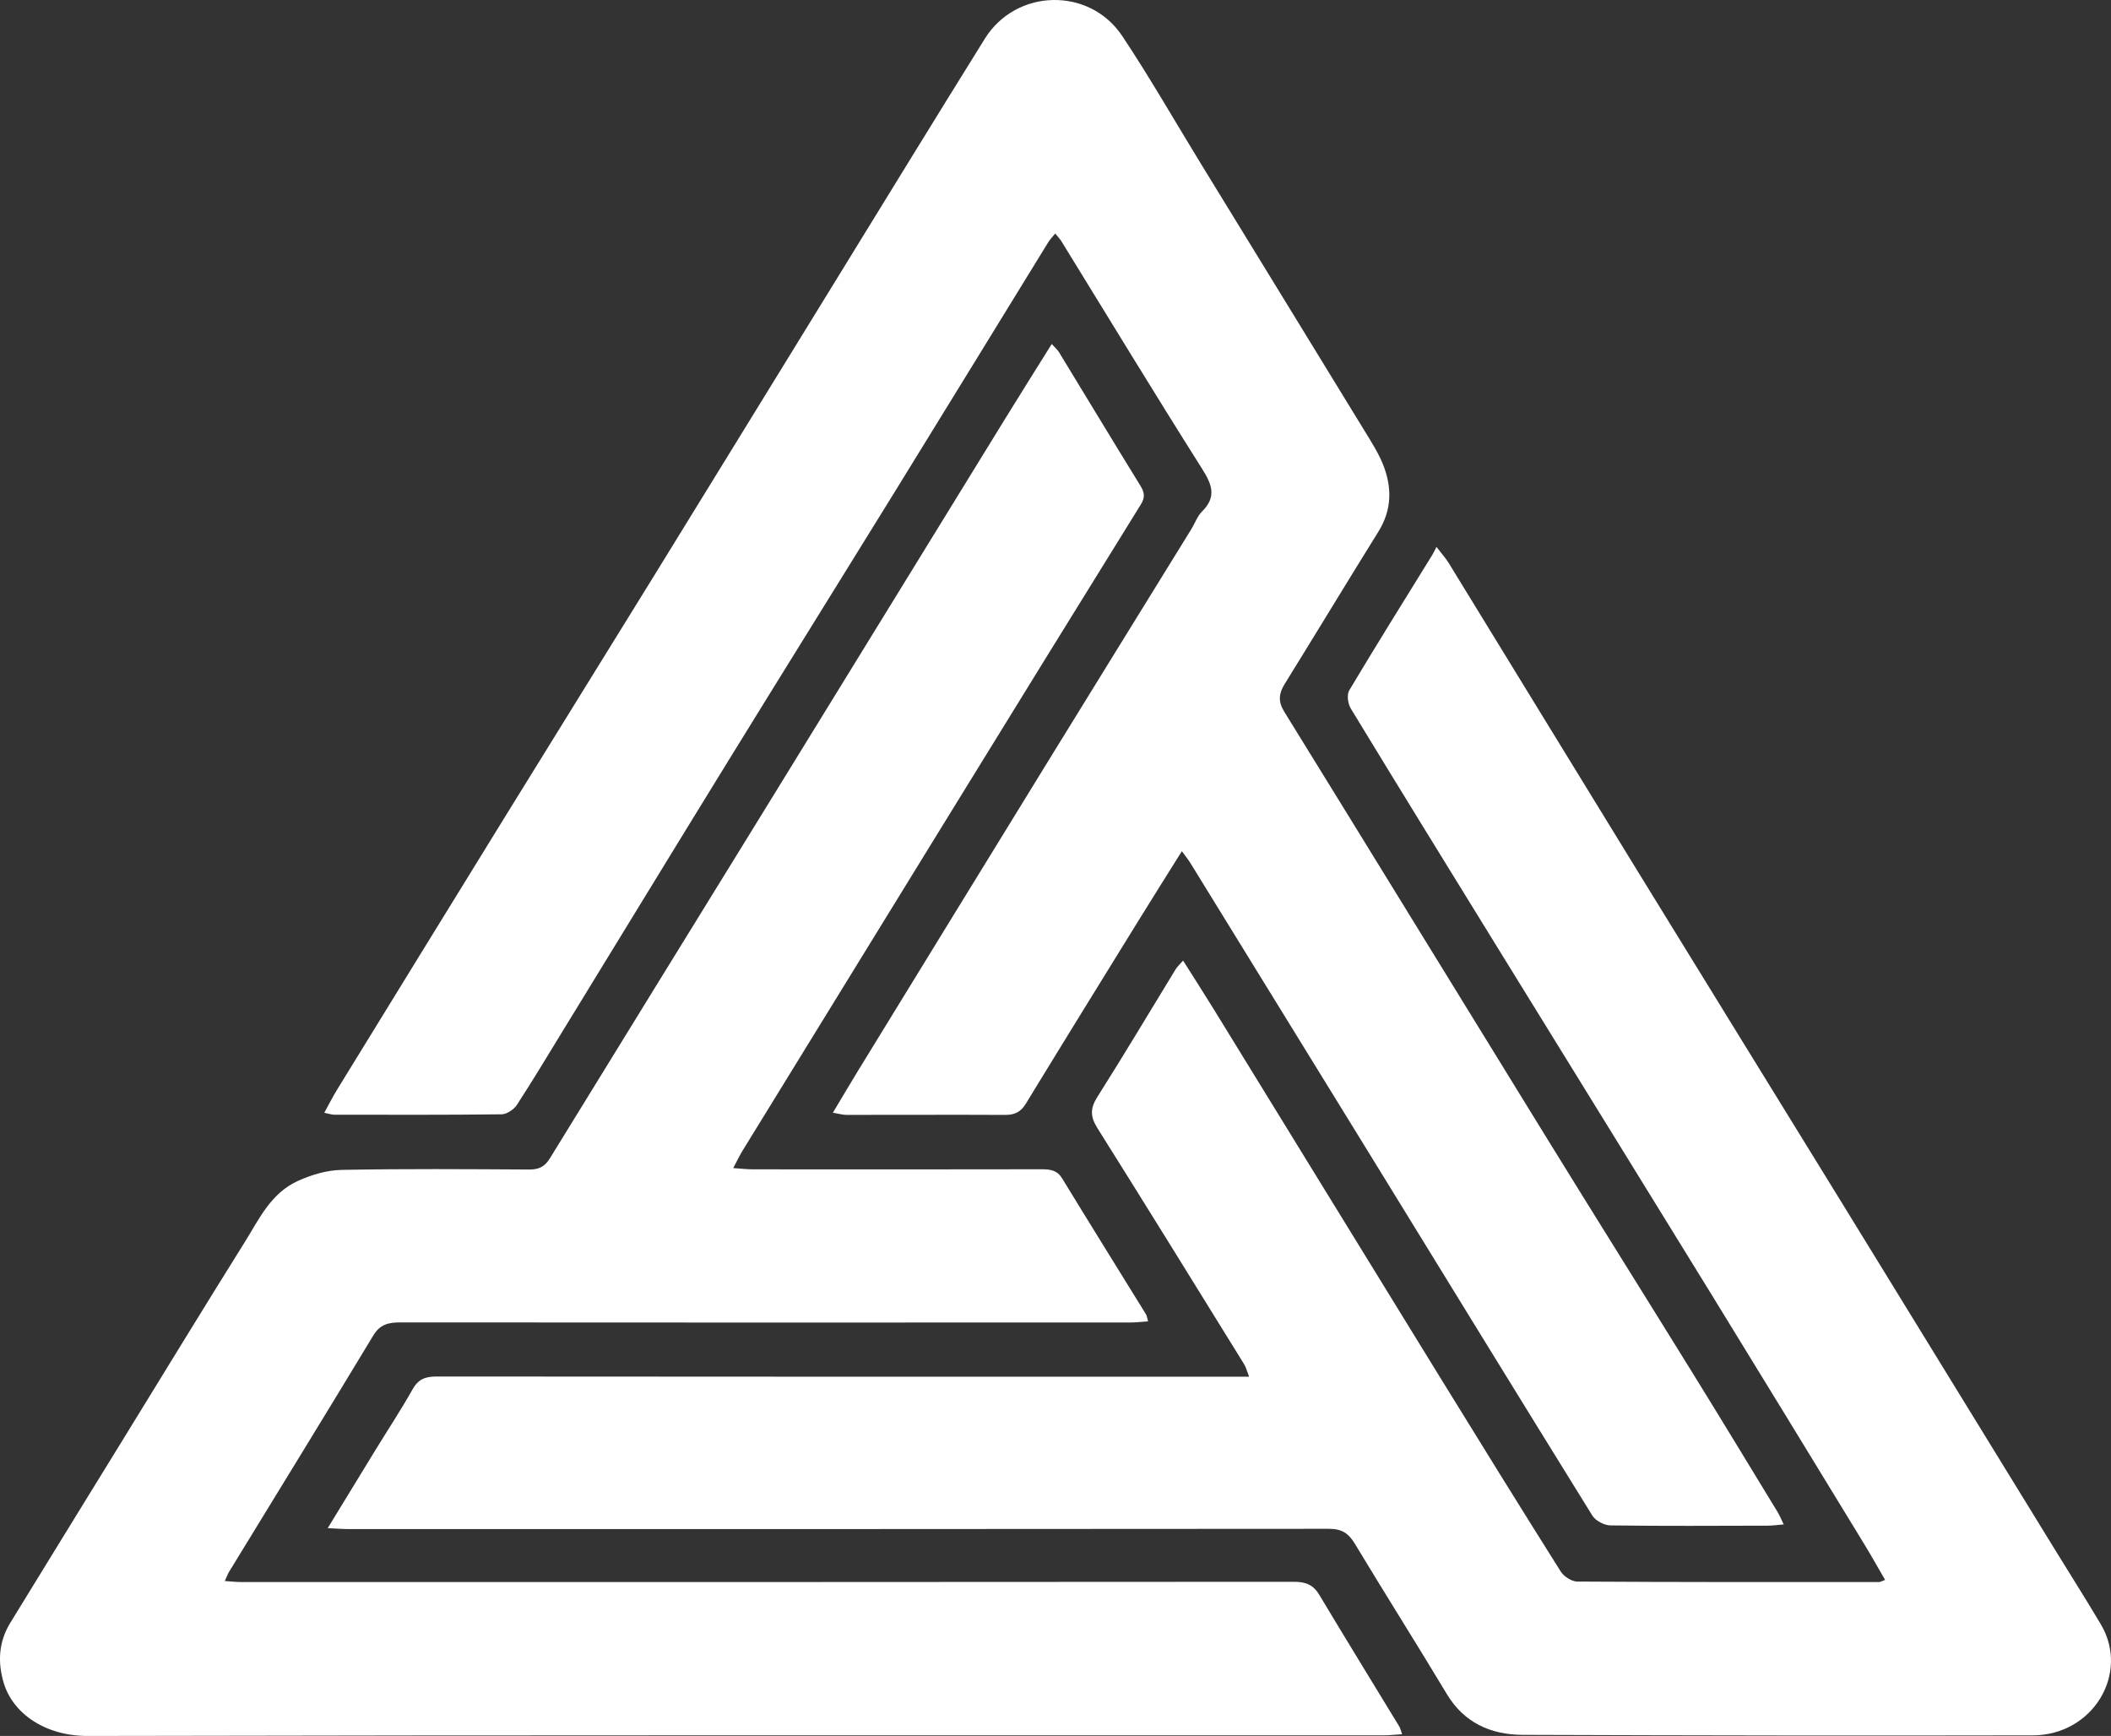
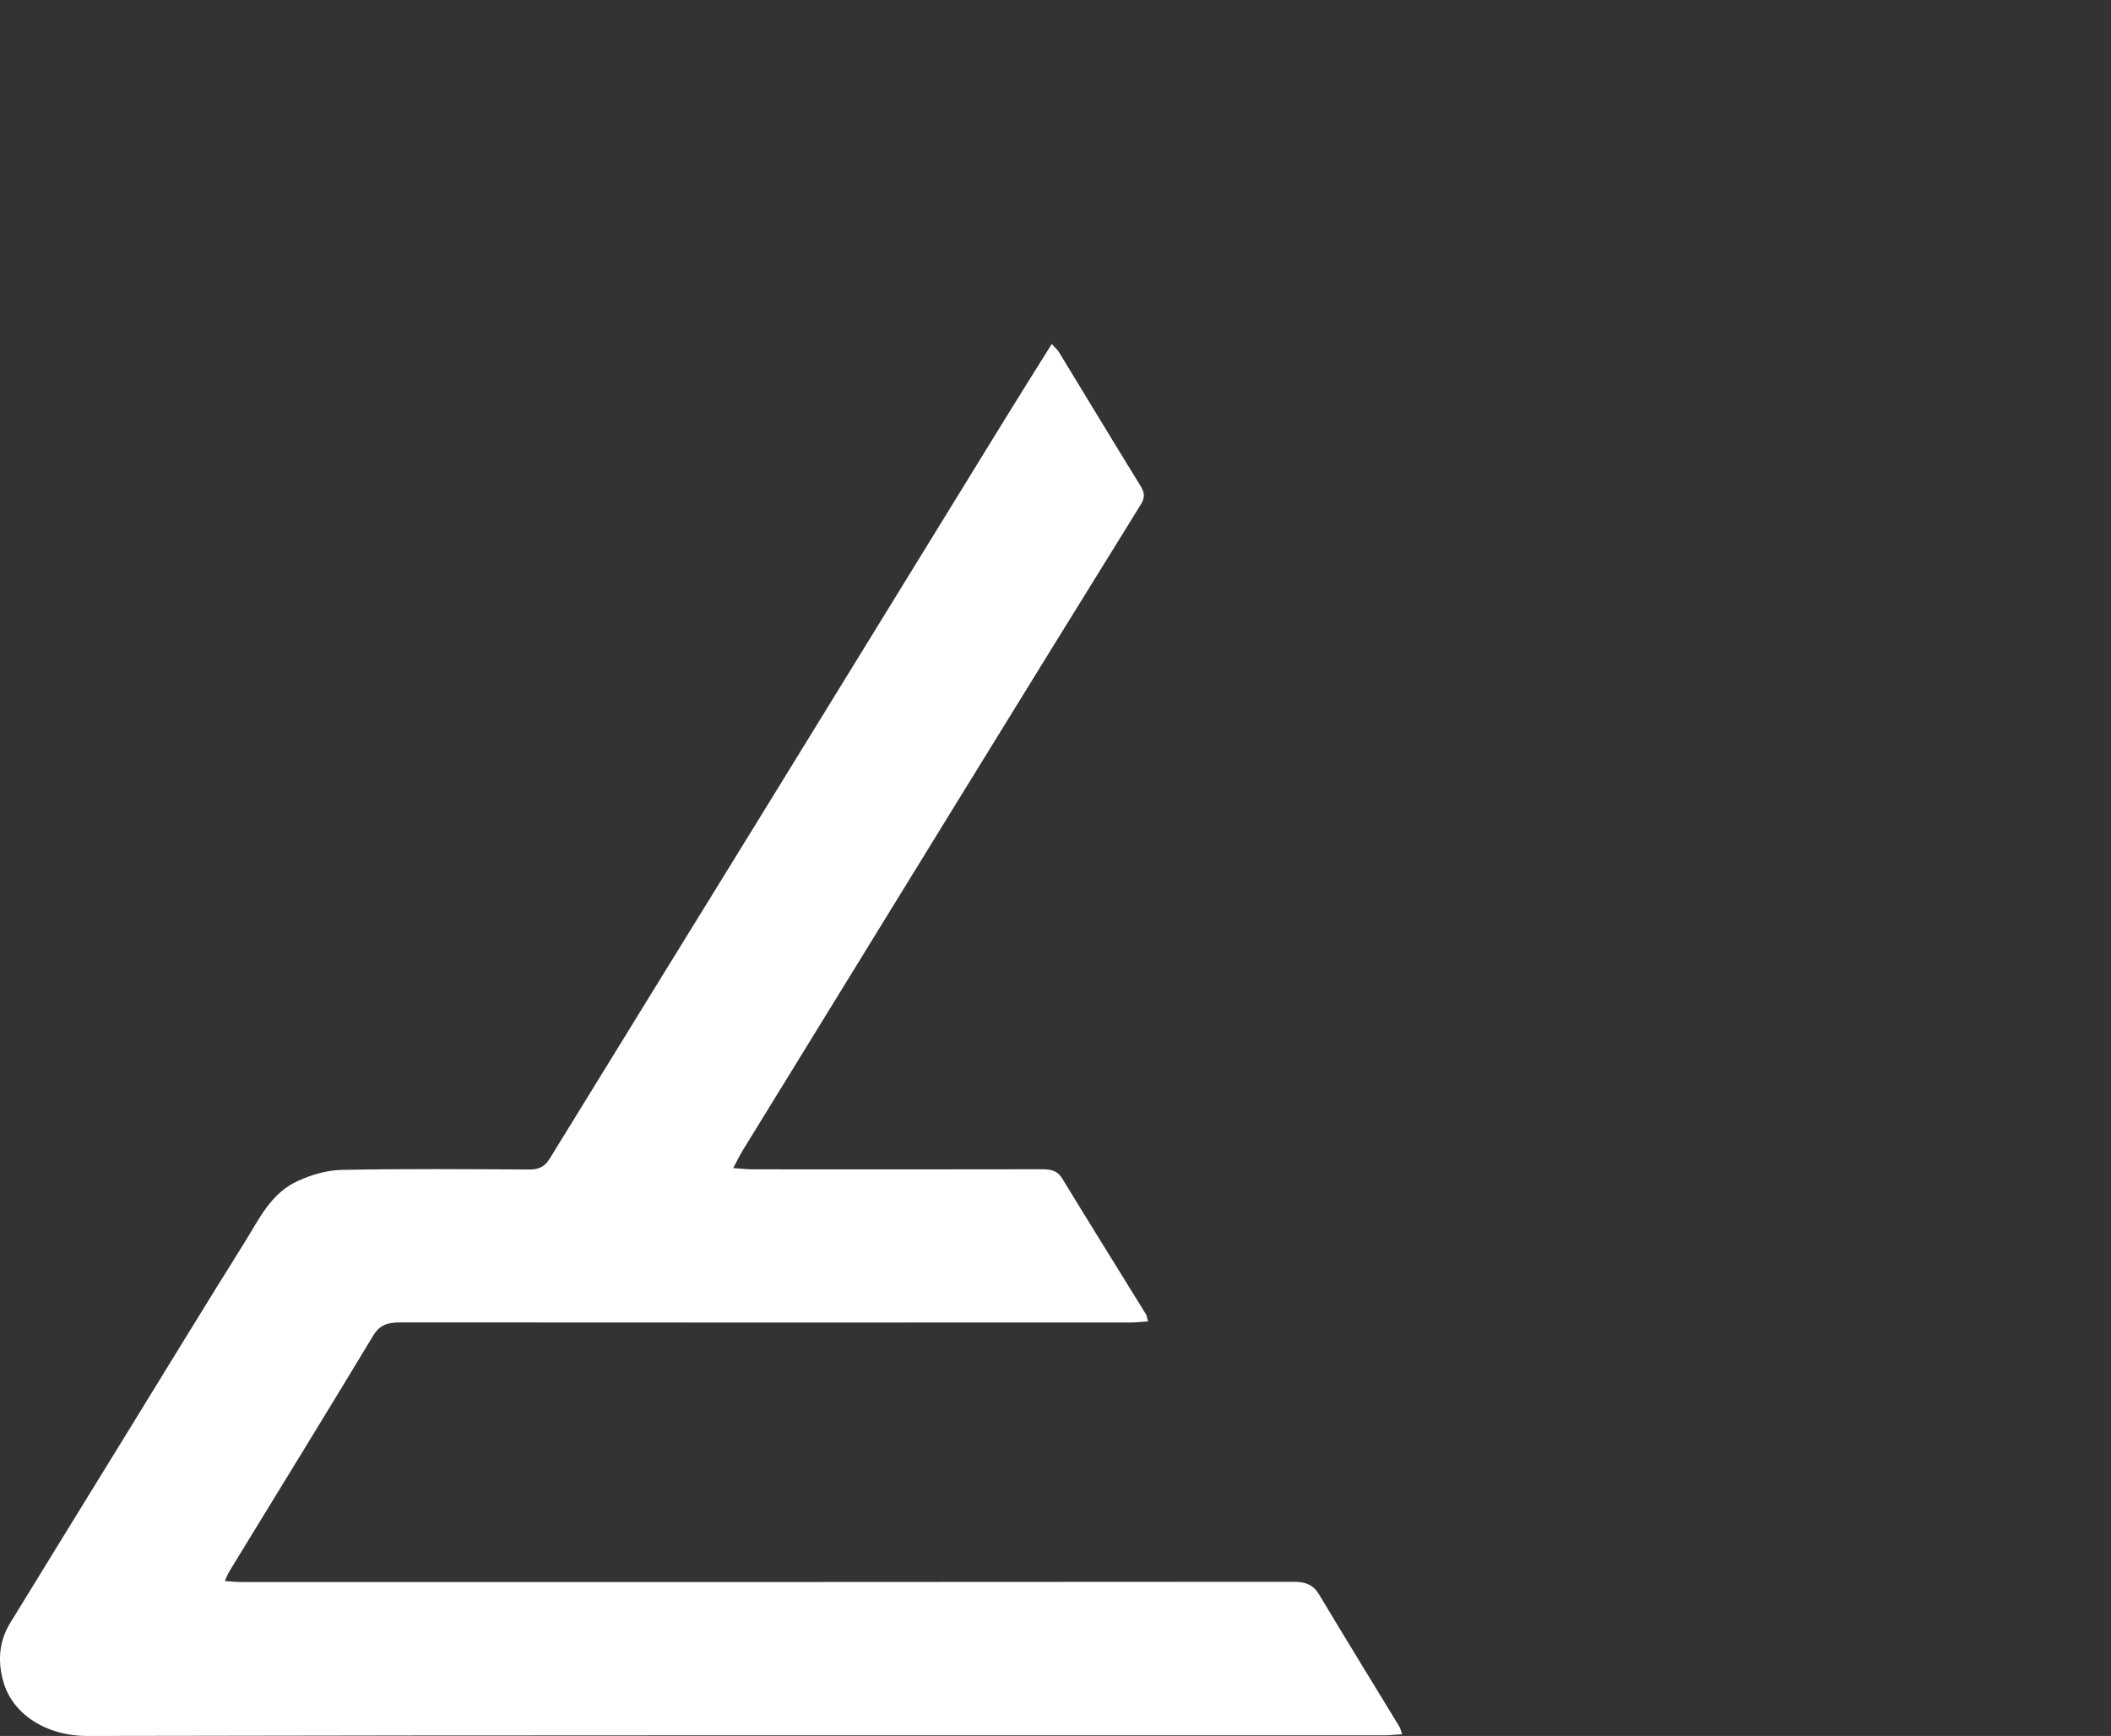
<svg xmlns="http://www.w3.org/2000/svg" version="1.1" id="Layer_1" x="0px" y="0px" viewBox="0 0 497.047 408.763" style="enable-background:new 0 0 497.047 408.763;" xml:space="preserve">
  <rect x="0" y="0" width="497.047" height="408.763" fill="#333333" stroke="none" />
-   <path style="fill:#FFFFFF;" d="M278.275,200.426c-3.682,5.894-7.063,11.255-10.392,16.645c-8.802,14.252-17.612,28.5-26.334,42.795  c-1.158,1.898-2.54,2.672-4.876,2.66c-12.466-0.065-24.933,0.005-37.4-0.006c-0.864-0.001-1.728-0.272-3.161-0.514  c2.095-3.502,3.968-6.7,5.908-9.862c14.975-24.407,29.947-48.816,44.953-73.207c11.156-18.132,22.364-36.236,33.542-54.356  c0.851-1.379,1.385-3.021,2.515-4.142c3.523-3.493,2.305-6.427-0.041-10.135c-11.215-17.727-22.078-35.651-33.077-53.498  c-0.327-0.531-0.784-0.992-1.451-1.823c-0.666,0.826-1.24,1.401-1.648,2.065c-12.118,19.691-24.191,39.406-36.333,59.084  c-12.937,20.966-25.977,41.876-38.896,62.852c-12.976,21.068-25.856,42.188-38.781,63.283c-3.667,5.985-7.265,12.011-11.097,17.902  c-0.69,1.061-2.358,2.199-3.59,2.214c-13.145,0.161-26.293,0.107-39.441,0.091c-0.541-0.001-1.081-0.2-2.321-0.446  c1.08-1.96,1.955-3.716,2.983-5.389c13.237-21.542,26.479-43.082,39.755-64.604c11.519-18.674,23.105-37.311,34.621-55.987  c14.003-22.711,27.958-45.449,41.942-68.17c12.064-19.601,24.07-39.233,36.238-58.777c7.358-11.819,24.62-12.24,32.357-0.609  c6.532,9.819,12.37,20.045,18.524,30.087c12.87,21.001,25.756,41.993,38.604,63.005c1.521,2.487,3.119,4.981,4.204,7.643  c2.198,5.395,2.214,10.739-1.024,15.949c-7.417,11.934-14.688,23.948-22.081,35.895c-1.376,2.224-1.577,4.109-0.102,6.496  c20.789,33.647,41.448,67.365,62.202,101.031c11.226,18.21,22.603,36.337,33.856,54.532c6.764,10.937,13.426,21.929,20.116,32.906  c0.474,0.778,0.808,1.63,1.438,2.919c-1.611,0.129-2.681,0.286-3.752,0.289c-12.354,0.027-24.71,0.108-37.062-0.063  c-1.453-0.02-3.507-1.119-4.233-2.291c-17.599-28.382-35.047-56.846-52.539-85.286c-14.04-22.827-28.101-45.644-42.162-68.46  C279.792,202.425,279.244,201.763,278.275,200.426z" />
-   <path style="fill:#FFFFFF;" d="M77.16,359.831c4.017-6.578,7.594-12.456,11.193-18.322c2.939-4.79,6.049-9.495,8.796-14.379  c1.304-2.318,2.921-3.012,5.628-3.009c61.773,0.063,123.547,0.045,185.32,0.042c1.797,0,3.594,0,6.007,0  c-0.51-1.303-0.711-2.195-1.174-2.945c-11.486-18.563-22.947-37.14-34.567-55.629c-1.654-2.632-1.693-4.6-0.008-7.259  c6.307-9.954,12.321-20.071,18.467-30.115c0.374-0.611,0.944-1.115,1.739-2.035c2.534,4.016,4.919,7.714,7.222,11.458  c17.72,28.809,35.405,57.636,53.139,86.437c9.459,15.363,18.953,30.709,28.571,45.984c0.716,1.137,2.556,2.34,3.881,2.348  c23.688,0.15,47.376,0.121,71.065,0.114c0.306,0,0.613-0.21,1.42-0.506c-1.69-2.905-3.28-5.758-4.985-8.549  c-12.053-19.734-24.09-39.477-36.208-59.175c-16.87-27.424-33.815-54.807-50.712-82.216c-11.341-18.396-22.689-36.789-33.907-55.251  c-0.705-1.16-0.967-3.253-0.325-4.328c6.363-10.663,12.962-21.202,19.487-31.779c0.284-0.461,0.505-0.956,1.016-1.936  c1.348,1.757,2.21,2.697,2.858,3.752c14.861,24.216,29.672,48.458,44.546,72.666c16.119,26.235,32.305,52.433,48.438,78.66  c16.473,26.78,32.916,53.576,49.374,80.364c3.732,6.075,7.554,12.102,11.195,18.224c6.913,11.62-1.861,26.146-16.019,26.175  c-40.011,0.083-80.022,0.023-120.032-0.117c-7.723-0.027-13.927-2.957-17.922-9.609c-7.118-11.852-14.521-23.553-21.658-35.395  c-1.437-2.384-2.989-3.518-6.079-3.515c-76.962,0.08-153.924,0.066-230.885,0.059C80.712,360.047,79.381,359.933,77.16,359.831z" />
  <path style="fill:#FFFFFF;" d="M330.138,408.354c-1.789,0.111-3.094,0.263-4.399,0.263c-101.678,0.011-203.356-0.079-305.033,0.146  c-10.181,0.023-17.677-5.383-19.811-12.432c-1.48-4.888-1.229-9.707,1.524-14.202c8.748-14.282,17.539-28.541,26.318-42.806  c9.626-15.642,19.182-31.322,28.926-46.899c3.353-5.36,6.081-11.435,12.463-14.347c3.153-1.439,6.824-2.536,10.287-2.604  c14.73-0.286,29.469-0.174,44.205-0.089c2.352,0.014,3.692-0.733,4.859-2.634c16.567-26.984,33.222-53.92,49.825-80.885  c19.095-31.012,38.153-62.043,57.241-93.059c3.604-5.856,7.274-11.677,11.096-17.807c0.753,0.84,1.332,1.321,1.696,1.917  c6.413,10.512,12.767,21.057,19.229,31.543c0.967,1.569,1.053,2.714,0.039,4.349c-15.102,24.342-30.129,48.725-45.15,73.111  c-16.208,26.314-32.395,52.64-48.577,78.969c-0.723,1.176-1.31,2.426-2.238,4.16c1.873,0.123,3.264,0.293,4.655,0.294  c22.671,0.017,45.341,0.03,68.012-0.018c2.075-0.004,3.633,0.258,4.795,2.165c6.52,10.699,13.158,21.335,19.738,32.002  c0.211,0.343,0.238,0.786,0.484,1.647c-1.475,0.099-2.747,0.259-4.019,0.26c-57.357,0.019-114.713,0.038-172.07-0.014  c-2.853-0.003-4.789,0.509-6.345,3.087c-11.219,18.592-22.613,37.091-33.942,55.625c-0.323,0.529-0.528,1.122-1.018,2.183  c1.495,0.096,2.656,0.236,3.817,0.236c82.634,0.009,165.268,0.021,247.902-0.055c2.845-0.003,4.593,0.736,5.992,3.074  c6.209,10.378,12.559,20.682,18.845,31.02C329.698,406.902,329.771,407.324,330.138,408.354z" />
</svg>